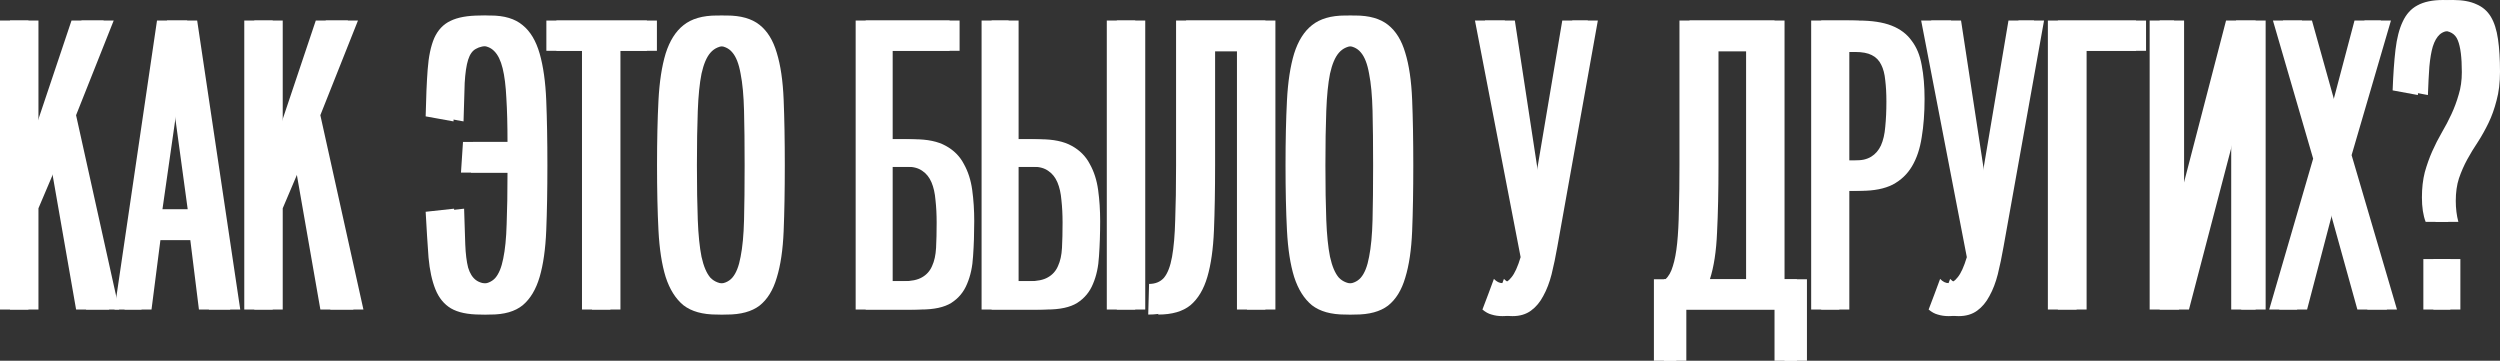
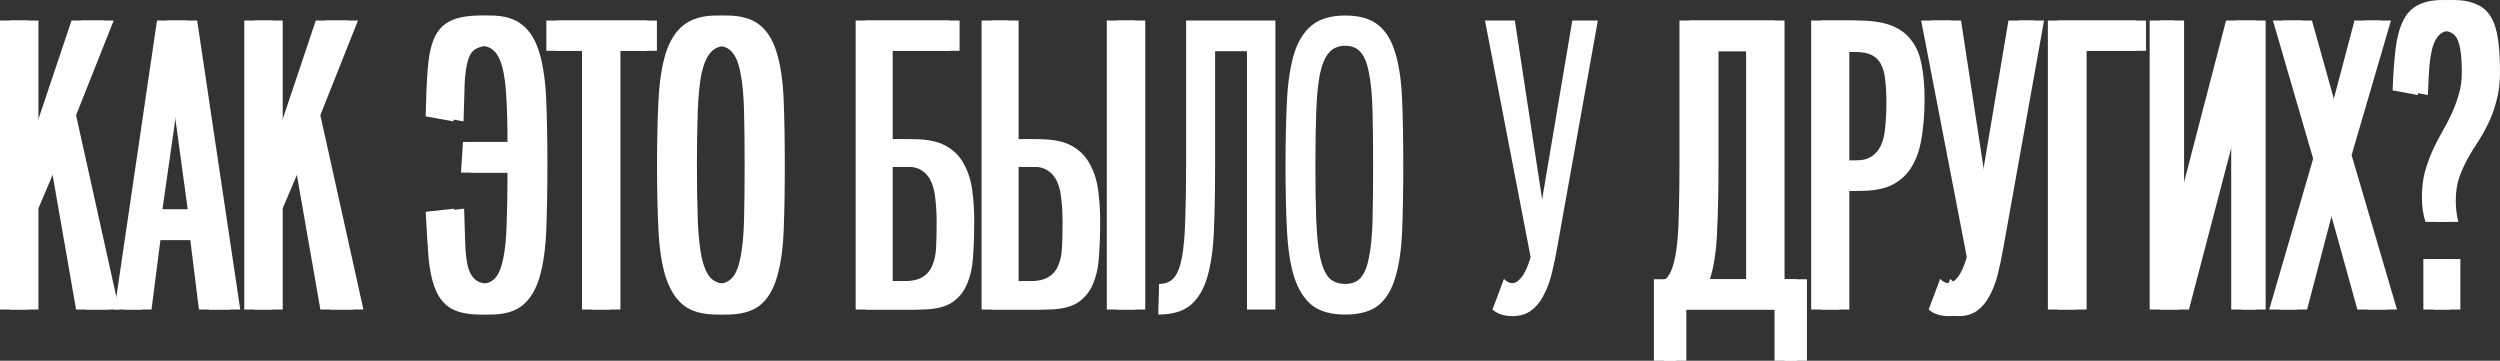
<svg xmlns="http://www.w3.org/2000/svg" width="499" height="72" viewBox="0 0 499 72" fill="none">
  <rect x="0" y="0" width="499" height="72" fill="#333333" stroke="none" />
  <path d="M15.19 61.781L9.917 31.587L5.675 41.574V61.781H0V4.103H5.675V29.729L14.273 4.103H20.693L13.184 22.994L21.782 61.781H15.19Z" fill="white" />
  <path d="M39.706 61.781L37.986 47.923H30.019L28.242 61.781H22.854L31.337 4.103H37.356L45.954 61.781H39.706ZM34.031 16.568L30.42 41.806H37.471L34.031 16.568Z" fill="white" />
  <path d="M63.947 61.781L58.674 31.587L54.432 41.574V61.781H48.757V4.103H54.432V29.729L63.03 4.103H69.45L61.941 22.994L70.539 61.781H63.947Z" fill="white" />
  <path d="M101.298 28.335C101.298 24.929 101.222 22.013 101.069 19.587C100.954 17.161 100.706 15.174 100.324 13.626C99.942 12.077 99.388 10.942 98.662 10.219C97.974 9.497 97.056 9.135 95.91 9.135C94.649 9.135 93.674 9.342 92.987 9.755C92.299 10.116 91.783 10.839 91.439 11.923C91.095 13.007 90.866 14.555 90.751 16.568C90.675 18.529 90.598 21.084 90.522 24.232L84.962 23.226C85.038 19.51 85.172 16.387 85.363 13.858C85.554 11.277 85.993 9.187 86.681 7.587C87.407 5.987 88.477 4.852 89.891 4.181C91.343 3.458 93.35 3.097 95.91 3.097C98.662 3.097 100.802 3.742 102.33 5.032C103.859 6.271 104.986 8.155 105.712 10.684C106.438 13.213 106.878 16.335 107.031 20.052C107.183 23.768 107.26 28.077 107.26 32.981C107.26 37.935 107.183 42.271 107.031 45.987C106.878 49.703 106.438 52.8 105.712 55.277C104.986 57.755 103.859 59.639 102.33 60.929C100.802 62.168 98.662 62.787 95.91 62.787C93.388 62.787 91.42 62.374 90.006 61.548C88.63 60.723 87.598 59.458 86.911 57.755C86.223 56.052 85.764 53.935 85.535 51.407C85.344 48.826 85.153 45.781 84.962 42.271L90.636 41.652C90.713 44.49 90.789 46.864 90.866 48.774C90.942 50.684 91.133 52.232 91.439 53.419C91.783 54.555 92.299 55.381 92.987 55.897C93.674 56.413 94.649 56.671 95.91 56.671C97.133 56.671 98.107 56.284 98.834 55.51C99.56 54.684 100.095 53.394 100.439 51.639C100.821 49.832 101.05 47.535 101.126 44.748C101.241 41.91 101.298 38.477 101.298 34.452H92.012L92.413 28.335H101.298Z" fill="white" />
  <path d="M116.164 61.781V10.142H109.056V4.103H129.119V10.142H121.839V61.781H116.164Z" fill="white" />
  <path d="M143.067 62.787C140.239 62.787 138.022 62.168 136.417 60.929C134.851 59.639 133.666 57.755 132.863 55.277C132.099 52.8 131.621 49.703 131.43 45.987C131.239 42.271 131.144 37.935 131.144 32.981C131.144 28.077 131.239 23.768 131.43 20.052C131.621 16.335 132.099 13.213 132.863 10.684C133.666 8.155 134.851 6.271 136.417 5.032C138.022 3.742 140.239 3.097 143.067 3.097C145.856 3.097 148.035 3.716 149.601 4.955C151.168 6.194 152.315 8.052 153.041 10.529C153.805 13.007 154.264 16.129 154.416 19.897C154.569 23.613 154.646 27.974 154.646 32.981C154.646 38.039 154.569 42.426 154.416 46.142C154.264 49.858 153.805 52.955 153.041 55.432C152.315 57.91 151.168 59.768 149.601 61.007C148.035 62.194 145.856 62.787 143.067 62.787ZM143.067 56.671C144.404 56.671 145.436 56.258 146.162 55.432C146.926 54.555 147.48 53.161 147.824 51.252C148.207 49.342 148.436 46.89 148.512 43.897C148.589 40.903 148.627 37.264 148.627 32.981C148.627 28.748 148.589 25.136 148.512 22.142C148.436 19.097 148.207 16.619 147.824 14.71C147.48 12.748 146.926 11.329 146.162 10.452C145.436 9.574 144.404 9.135 143.067 9.135C141.691 9.135 140.602 9.6 139.799 10.529C139.035 11.406 138.443 12.8 138.022 14.71C137.64 16.619 137.392 19.097 137.277 22.142C137.163 25.136 137.105 28.748 137.105 32.981C137.105 37.264 137.163 40.903 137.277 43.897C137.392 46.89 137.64 49.342 138.022 51.252C138.443 53.161 139.035 54.555 139.799 55.432C140.602 56.258 141.691 56.671 143.067 56.671Z" fill="white" />
  <path d="M170.79 61.781V4.103H189.534V10.142H176.178V27.794H180.477C183.114 27.794 185.216 28.232 186.783 29.11C188.388 29.987 189.591 31.2 190.394 32.748C191.235 34.245 191.789 35.974 192.056 37.935C192.324 39.897 192.457 41.961 192.457 44.129C192.457 46.606 192.381 48.929 192.228 51.097C192.114 53.213 191.712 55.071 191.024 56.671C190.375 58.271 189.324 59.535 187.872 60.465C186.458 61.342 184.432 61.781 181.796 61.781H170.79ZM180.305 56.129C181.91 56.129 183.152 55.871 184.031 55.355C184.948 54.839 185.617 54.09 186.037 53.11C186.496 52.129 186.763 50.916 186.84 49.471C186.916 48.026 186.955 46.348 186.955 44.439C186.955 42.787 186.878 41.29 186.725 39.948C186.611 38.555 186.343 37.368 185.923 36.387C185.502 35.407 184.91 34.658 184.146 34.142C183.381 33.574 182.388 33.29 181.165 33.29H176.178V56.129H180.305Z" fill="white" />
  <path d="M195.924 61.781V4.103H201.312V27.794H205.611C208.248 27.794 210.35 28.232 211.917 29.11C213.522 29.987 214.726 31.2 215.528 32.748C216.369 34.245 216.923 35.974 217.19 37.935C217.458 39.897 217.592 41.961 217.592 44.129C217.592 46.606 217.515 48.929 217.362 51.097C217.248 53.213 216.847 55.071 216.159 56.671C215.509 58.271 214.458 59.535 213.006 60.465C211.592 61.342 209.567 61.781 206.93 61.781H195.924ZM205.439 56.129C207.044 56.129 208.286 55.871 209.165 55.355C210.083 54.839 210.751 54.09 211.172 53.11C211.63 52.129 211.898 50.916 211.974 49.471C212.051 48.026 212.089 46.348 212.089 44.439C212.089 42.787 212.012 41.29 211.86 39.948C211.745 38.555 211.477 37.368 211.057 36.387C210.637 35.407 210.044 34.658 209.28 34.142C208.516 33.574 207.522 33.29 206.299 33.29H201.312V56.129H205.439ZM220.916 61.781V4.103H226.591V61.781H220.916Z" fill="white" />
-   <path d="M246.897 61.781V10.219H240.534V32.981C240.534 37.935 240.457 42.271 240.305 45.987C240.152 49.703 239.712 52.8 238.986 55.277C238.26 57.755 237.133 59.639 235.604 60.929C234.076 62.168 231.936 62.787 229.184 62.787L229.356 56.671C230.617 56.671 231.611 56.258 232.337 55.432C233.063 54.555 233.598 53.161 233.942 51.252C234.286 49.342 234.496 46.89 234.572 43.897C234.687 40.903 234.744 37.264 234.744 32.981V4.103H252.571V61.781H246.897Z" fill="white" />
  <path d="M268.514 62.787C265.686 62.787 263.47 62.168 261.865 60.929C260.298 59.639 259.113 57.755 258.311 55.277C257.546 52.8 257.069 49.703 256.878 45.987C256.687 42.271 256.591 37.935 256.591 32.981C256.591 28.077 256.687 23.768 256.878 20.052C257.069 16.335 257.546 13.213 258.311 10.684C259.113 8.155 260.298 6.271 261.865 5.032C263.47 3.742 265.686 3.097 268.514 3.097C271.304 3.097 273.482 3.716 275.049 4.955C276.616 6.194 277.762 8.052 278.488 10.529C279.252 13.007 279.711 16.129 279.864 19.897C280.017 23.613 280.093 27.974 280.093 32.981C280.093 38.039 280.017 42.426 279.864 46.142C279.711 49.858 279.252 52.955 278.488 55.432C277.762 57.91 276.616 59.768 275.049 61.007C273.482 62.194 271.304 62.787 268.514 62.787ZM268.514 56.671C269.852 56.671 270.883 56.258 271.609 55.432C272.374 54.555 272.928 53.161 273.272 51.252C273.654 49.342 273.883 46.89 273.96 43.897C274.036 40.903 274.074 37.264 274.074 32.981C274.074 28.748 274.036 25.136 273.96 22.142C273.883 19.097 273.654 16.619 273.272 14.71C272.928 12.748 272.374 11.329 271.609 10.452C270.883 9.574 269.852 9.135 268.514 9.135C267.138 9.135 266.049 9.6 265.247 10.529C264.482 11.406 263.89 12.8 263.47 14.71C263.088 16.619 262.839 19.097 262.725 22.142C262.61 25.136 262.553 28.748 262.553 32.981C262.553 37.264 262.61 40.903 262.725 43.897C262.839 46.89 263.088 49.342 263.47 51.252C263.89 53.161 264.482 54.555 265.247 55.432C266.049 56.258 267.138 56.671 268.514 56.671Z" fill="white" />
-   <path d="M294.403 4.103H300.364L305.81 39.794L311.829 4.103H316.93L308.848 49.239C308.504 51.2 308.122 53.032 307.702 54.736C307.281 56.387 306.727 57.832 306.039 59.071C305.39 60.31 304.568 61.29 303.574 62.013C302.581 62.736 301.358 63.097 299.906 63.097C299.103 63.097 298.377 62.993 297.728 62.787C297.116 62.632 296.505 62.297 295.893 61.781C296.275 60.748 296.658 59.742 297.04 58.761C297.422 57.729 297.804 56.697 298.186 55.664C298.721 56.232 299.294 56.516 299.906 56.516C300.479 56.516 301.071 56.129 301.683 55.355C302.332 54.581 302.944 53.239 303.517 51.329L294.403 4.103Z" fill="white" />
  <path d="M348.52 10.219H341.011V32.981C341.011 38.142 340.915 42.606 340.724 46.374C340.571 50.142 340.094 53.264 339.291 55.742H348.52V10.219ZM354.195 72V61.781H334.591V72H330.12V55.742H332.413C333.062 55.174 333.559 54.297 333.903 53.11C334.285 51.923 334.572 50.4 334.763 48.542C334.954 46.684 335.068 44.49 335.107 41.961C335.183 39.381 335.221 36.387 335.221 32.981V4.103H354.195V55.742H358.666V72H354.195Z" fill="white" />
  <path d="M361.508 61.781V4.103H368.902C371.616 4.103 373.832 4.439 375.552 5.11C377.271 5.781 378.609 6.787 379.564 8.129C380.558 9.419 381.227 11.045 381.571 13.006C381.953 14.968 382.144 17.213 382.144 19.742C382.144 22.581 381.953 25.136 381.571 27.406C381.227 29.677 380.577 31.613 379.622 33.213C378.704 34.761 377.424 35.974 375.781 36.852C374.138 37.677 372.036 38.09 369.476 38.09H367.125V61.781H361.508ZM370.163 32.052C371.539 32.052 372.647 31.794 373.488 31.277C374.329 30.761 374.978 30.013 375.437 29.032C375.896 28 376.182 26.761 376.297 25.316C376.45 23.819 376.526 22.142 376.526 20.284C376.526 18.684 376.45 17.265 376.297 16.026C376.182 14.787 375.915 13.755 375.494 12.929C375.074 12.052 374.443 11.406 373.603 10.994C372.8 10.581 371.692 10.374 370.278 10.374H367.125V32.052H370.163Z" fill="white" />
  <path d="M383.464 4.103H389.426L394.871 39.794L400.89 4.103H405.992L397.909 49.239C397.566 51.2 397.183 53.032 396.763 54.736C396.343 56.387 395.789 57.832 395.101 59.071C394.451 60.31 393.629 61.29 392.636 62.013C391.642 62.736 390.419 63.097 388.967 63.097C388.165 63.097 387.439 62.993 386.789 62.787C386.178 62.632 385.566 62.297 384.955 61.781C385.337 60.748 385.719 59.742 386.101 58.761C386.483 57.729 386.865 56.697 387.248 55.664C387.783 56.232 388.356 56.516 388.967 56.516C389.54 56.516 390.133 56.129 390.744 55.355C391.394 54.581 392.005 53.239 392.579 51.329L383.464 4.103Z" fill="white" />
  <path d="M408.754 61.781V4.103H426.351V10.142H414.486V61.781H408.754Z" fill="white" />
  <path d="M450.223 61.781H445.35V21.91L434.918 61.781H429.071V4.103H433.943V44.052L444.319 4.103H450.223V61.781Z" fill="white" />
  <path d="M470.533 61.781L464.342 39.484L458.495 61.781H452.935L461.705 31.665L453.68 4.103H459.469L464.858 23.381L469.959 4.103H475.233L467.38 30.968L476.437 61.781H470.533Z" fill="white" />
  <path d="M484.16 44.284C483.663 42.993 483.415 41.368 483.415 39.407C483.415 37.548 483.606 35.871 483.988 34.374C484.408 32.877 484.905 31.484 485.478 30.194C486.052 28.903 486.682 27.665 487.37 26.477C488.096 25.239 488.746 24 489.319 22.761C489.892 21.523 490.37 20.232 490.752 18.89C491.172 17.548 491.382 16.052 491.382 14.4C491.382 11.458 491.115 9.342 490.58 8.052C490.083 6.761 488.994 6.116 487.313 6.116C486.319 6.116 485.536 6.374 484.962 6.89C484.389 7.406 483.931 8.206 483.587 9.29C483.281 10.323 483.052 11.665 482.899 13.316C482.784 14.916 482.689 16.8 482.612 18.968L477.568 18.039C477.683 14.89 477.874 12.181 478.141 9.91C478.409 7.639 478.886 5.781 479.574 4.335C480.262 2.839 481.236 1.755 482.498 1.084C483.797 0.361 485.517 0 487.657 0C489.529 0 491.077 0.284 492.3 0.852C493.522 1.368 494.478 2.194 495.166 3.329C495.854 4.465 496.331 5.961 496.599 7.819C496.866 9.626 497 11.793 497 14.323C497 16.49 496.771 18.4 496.312 20.052C495.892 21.703 495.357 23.2 494.707 24.542C494.057 25.884 493.35 27.148 492.586 28.335C491.822 29.471 491.115 30.632 490.465 31.819C489.816 33.007 489.262 34.271 488.803 35.613C488.383 36.903 488.172 38.4 488.172 40.103C488.172 41.6 488.344 42.993 488.688 44.284H484.16ZM483.701 61.781V51.716H489.09V61.781H483.701Z" fill="white" />
  <path d="M17.19 61.781L11.917 31.587L7.675 41.574V61.781H2V4.103H7.675V29.729L16.273 4.103H22.693L15.184 22.994L23.782 61.781H17.19Z" fill="white" />
  <path d="M41.706 61.781L39.986 47.923H32.019L30.242 61.781H24.854L33.337 4.103H39.356L47.954 61.781H41.706ZM36.031 16.568L32.42 41.806H39.471L36.031 16.568Z" fill="white" />
  <path d="M65.947 61.781L60.674 31.587L56.432 41.574V61.781H50.757V4.103H56.432V29.729L65.03 4.103H71.45L63.941 22.994L72.539 61.781H65.947Z" fill="white" />
  <path d="M103.298 28.335C103.298 24.929 103.222 22.013 103.069 19.587C102.954 17.161 102.706 15.174 102.324 13.626C101.942 12.077 101.388 10.942 100.662 10.219C99.974 9.497 99.056 9.135 97.91 9.135C96.649 9.135 95.674 9.342 94.987 9.755C94.299 10.116 93.783 10.839 93.439 11.923C93.095 13.007 92.866 14.555 92.751 16.568C92.675 18.529 92.598 21.084 92.522 24.232L86.962 23.226C87.038 19.51 87.172 16.387 87.363 13.858C87.554 11.277 87.993 9.187 88.681 7.587C89.407 5.987 90.477 4.852 91.891 4.181C93.343 3.458 95.35 3.097 97.91 3.097C100.662 3.097 102.802 3.742 104.33 5.032C105.859 6.271 106.986 8.155 107.712 10.684C108.438 13.213 108.878 16.335 109.031 20.052C109.183 23.768 109.26 28.077 109.26 32.981C109.26 37.935 109.183 42.271 109.031 45.987C108.878 49.703 108.438 52.8 107.712 55.277C106.986 57.755 105.859 59.639 104.33 60.929C102.802 62.168 100.662 62.787 97.91 62.787C95.388 62.787 93.42 62.374 92.006 61.548C90.63 60.723 89.598 59.458 88.911 57.755C88.223 56.052 87.764 53.935 87.535 51.407C87.344 48.826 87.153 45.781 86.962 42.271L92.636 41.652C92.713 44.49 92.789 46.864 92.866 48.774C92.942 50.684 93.133 52.232 93.439 53.419C93.783 54.555 94.299 55.381 94.987 55.897C95.674 56.413 96.649 56.671 97.91 56.671C99.133 56.671 100.107 56.284 100.833 55.51C101.56 54.684 102.095 53.394 102.439 51.639C102.821 49.832 103.05 47.535 103.126 44.748C103.241 41.91 103.298 38.477 103.298 34.452H94.012L94.413 28.335H103.298Z" fill="white" />
  <path d="M118.164 61.781V10.142H111.056V4.103H131.119V10.142H123.839V61.781H118.164Z" fill="white" />
  <path d="M145.067 62.787C142.239 62.787 140.022 62.168 138.417 60.929C136.851 59.639 135.666 57.755 134.863 55.277C134.099 52.8 133.621 49.703 133.43 45.987C133.239 42.271 133.144 37.935 133.144 32.981C133.144 28.077 133.239 23.768 133.43 20.052C133.621 16.335 134.099 13.213 134.863 10.684C135.666 8.155 136.851 6.271 138.417 5.032C140.022 3.742 142.239 3.097 145.067 3.097C147.856 3.097 150.035 3.716 151.601 4.955C153.168 6.194 154.315 8.052 155.041 10.529C155.805 13.007 156.264 16.129 156.416 19.897C156.569 23.613 156.646 27.974 156.646 32.981C156.646 38.039 156.569 42.426 156.416 46.142C156.264 49.858 155.805 52.955 155.041 55.432C154.315 57.91 153.168 59.768 151.601 61.007C150.035 62.194 147.856 62.787 145.067 62.787ZM145.067 56.671C146.404 56.671 147.436 56.258 148.162 55.432C148.926 54.555 149.48 53.161 149.824 51.252C150.207 49.342 150.436 46.89 150.512 43.897C150.589 40.903 150.627 37.264 150.627 32.981C150.627 28.748 150.589 25.136 150.512 22.142C150.436 19.097 150.207 16.619 149.824 14.71C149.48 12.748 148.926 11.329 148.162 10.452C147.436 9.574 146.404 9.135 145.067 9.135C143.691 9.135 142.602 9.6 141.799 10.529C141.035 11.406 140.443 12.8 140.022 14.71C139.64 16.619 139.392 19.097 139.277 22.142C139.163 25.136 139.105 28.748 139.105 32.981C139.105 37.264 139.163 40.903 139.277 43.897C139.392 46.89 139.64 49.342 140.022 51.252C140.443 53.161 141.035 54.555 141.799 55.432C142.602 56.258 143.691 56.671 145.067 56.671Z" fill="white" />
  <path d="M172.79 61.781V4.103H191.534V10.142H178.178V27.794H182.477C185.114 27.794 187.216 28.232 188.783 29.11C190.388 29.987 191.591 31.2 192.394 32.748C193.235 34.245 193.789 35.974 194.056 37.935C194.324 39.897 194.457 41.961 194.457 44.129C194.457 46.606 194.381 48.929 194.228 51.097C194.114 53.213 193.712 55.071 193.024 56.671C192.375 58.271 191.324 59.535 189.872 60.465C188.458 61.342 186.432 61.781 183.796 61.781H172.79ZM182.305 56.129C183.91 56.129 185.152 55.871 186.031 55.355C186.948 54.839 187.617 54.09 188.037 53.11C188.496 52.129 188.763 50.916 188.84 49.471C188.916 48.026 188.955 46.348 188.955 44.439C188.955 42.787 188.878 41.29 188.725 39.948C188.611 38.555 188.343 37.368 187.923 36.387C187.502 35.407 186.91 34.658 186.146 34.142C185.381 33.574 184.388 33.29 183.165 33.29H178.178V56.129H182.305Z" fill="white" />
  <path d="M197.924 61.781V4.103H203.312V27.794H207.611C210.248 27.794 212.35 28.232 213.917 29.11C215.522 29.987 216.726 31.2 217.528 32.748C218.369 34.245 218.923 35.974 219.19 37.935C219.458 39.897 219.592 41.961 219.592 44.129C219.592 46.606 219.515 48.929 219.362 51.097C219.248 53.213 218.847 55.071 218.159 56.671C217.509 58.271 216.458 59.535 215.006 60.465C213.592 61.342 211.567 61.781 208.93 61.781H197.924ZM207.439 56.129C209.044 56.129 210.286 55.871 211.165 55.355C212.083 54.839 212.751 54.09 213.172 53.11C213.63 52.129 213.898 50.916 213.974 49.471C214.051 48.026 214.089 46.348 214.089 44.439C214.089 42.787 214.012 41.29 213.86 39.948C213.745 38.555 213.477 37.368 213.057 36.387C212.637 35.407 212.044 34.658 211.28 34.142C210.516 33.574 209.522 33.29 208.299 33.29H203.312V56.129H207.439ZM222.916 61.781V4.103H228.591V61.781H222.916Z" fill="white" />
  <path d="M248.897 61.781V10.219H242.534V32.981C242.534 37.935 242.457 42.271 242.305 45.987C242.152 49.703 241.712 52.8 240.986 55.277C240.26 57.755 239.133 59.639 237.604 60.929C236.076 62.168 233.936 62.787 231.184 62.787L231.356 56.671C232.617 56.671 233.611 56.258 234.337 55.432C235.063 54.555 235.598 53.161 235.942 51.252C236.286 49.342 236.496 46.89 236.572 43.897C236.687 40.903 236.744 37.264 236.744 32.981V4.103H254.571V61.781H248.897Z" fill="white" />
-   <path d="M270.514 62.787C267.686 62.787 265.47 62.168 263.865 60.929C262.298 59.639 261.113 57.755 260.311 55.277C259.546 52.8 259.069 49.703 258.878 45.987C258.687 42.271 258.591 37.935 258.591 32.981C258.591 28.077 258.687 23.768 258.878 20.052C259.069 16.335 259.546 13.213 260.311 10.684C261.113 8.155 262.298 6.271 263.865 5.032C265.47 3.742 267.686 3.097 270.514 3.097C273.304 3.097 275.482 3.716 277.049 4.955C278.616 6.194 279.762 8.052 280.488 10.529C281.252 13.007 281.711 16.129 281.864 19.897C282.017 23.613 282.093 27.974 282.093 32.981C282.093 38.039 282.017 42.426 281.864 46.142C281.711 49.858 281.252 52.955 280.488 55.432C279.762 57.91 278.616 59.768 277.049 61.007C275.482 62.194 273.304 62.787 270.514 62.787ZM270.514 56.671C271.852 56.671 272.883 56.258 273.609 55.432C274.374 54.555 274.928 53.161 275.272 51.252C275.654 49.342 275.883 46.89 275.96 43.897C276.036 40.903 276.074 37.264 276.074 32.981C276.074 28.748 276.036 25.136 275.96 22.142C275.883 19.097 275.654 16.619 275.272 14.71C274.928 12.748 274.374 11.329 273.609 10.452C272.883 9.574 271.852 9.135 270.514 9.135C269.138 9.135 268.049 9.6 267.247 10.529C266.482 11.406 265.89 12.8 265.47 14.71C265.088 16.619 264.839 19.097 264.725 22.142C264.61 25.136 264.553 28.748 264.553 32.981C264.553 37.264 264.61 40.903 264.725 43.897C264.839 46.89 265.088 49.342 265.47 51.252C265.89 53.161 266.482 54.555 267.247 55.432C268.049 56.258 269.138 56.671 270.514 56.671Z" fill="white" />
  <path d="M296.403 4.103H302.364L307.81 39.794L313.829 4.103H318.93L310.848 49.239C310.504 51.2 310.122 53.032 309.702 54.736C309.281 56.387 308.727 57.832 308.039 59.071C307.39 60.31 306.568 61.29 305.574 62.013C304.581 62.736 303.358 63.097 301.906 63.097C301.103 63.097 300.377 62.993 299.728 62.787C299.116 62.632 298.505 62.297 297.893 61.781C298.275 60.748 298.658 59.742 299.04 58.761C299.422 57.729 299.804 56.697 300.186 55.664C300.721 56.232 301.294 56.516 301.906 56.516C302.479 56.516 303.071 56.129 303.683 55.355C304.332 54.581 304.944 53.239 305.517 51.329L296.403 4.103Z" fill="white" />
  <path d="M350.52 10.219H343.011V32.981C343.011 38.142 342.915 42.606 342.724 46.374C342.571 50.142 342.094 53.264 341.291 55.742H350.52V10.219ZM356.195 72V61.781H336.591V72H332.12V55.742H334.413C335.062 55.174 335.559 54.297 335.903 53.11C336.285 51.923 336.572 50.4 336.763 48.542C336.954 46.684 337.068 44.49 337.107 41.961C337.183 39.381 337.221 36.387 337.221 32.981V4.103H356.195V55.742H360.666V72H356.195Z" fill="white" />
  <path d="M363.508 61.781V4.103H370.902C373.616 4.103 375.832 4.439 377.552 5.11C379.271 5.781 380.609 6.787 381.564 8.129C382.558 9.419 383.227 11.045 383.571 13.006C383.953 14.968 384.144 17.213 384.144 19.742C384.144 22.581 383.953 25.136 383.571 27.406C383.227 29.677 382.577 31.613 381.622 33.213C380.704 34.761 379.424 35.974 377.781 36.852C376.138 37.677 374.036 38.09 371.476 38.09H369.125V61.781H363.508ZM372.163 32.052C373.539 32.052 374.647 31.794 375.488 31.277C376.329 30.761 376.978 30.013 377.437 29.032C377.896 28 378.182 26.761 378.297 25.316C378.45 23.819 378.526 22.142 378.526 20.284C378.526 18.684 378.45 17.265 378.297 16.026C378.182 14.787 377.915 13.755 377.494 12.929C377.074 12.052 376.443 11.406 375.603 10.994C374.8 10.581 373.692 10.374 372.278 10.374H369.125V32.052H372.163Z" fill="white" />
  <path d="M385.464 4.103H391.426L396.871 39.794L402.89 4.103H407.992L399.909 49.239C399.566 51.2 399.183 53.032 398.763 54.736C398.343 56.387 397.789 57.832 397.101 59.071C396.451 60.31 395.629 61.29 394.636 62.013C393.642 62.736 392.419 63.097 390.967 63.097C390.165 63.097 389.439 62.993 388.789 62.787C388.178 62.632 387.566 62.297 386.955 61.781C387.337 60.748 387.719 59.742 388.101 58.761C388.483 57.729 388.865 56.697 389.248 55.664C389.783 56.232 390.356 56.516 390.967 56.516C391.54 56.516 392.133 56.129 392.744 55.355C393.394 54.581 394.005 53.239 394.579 51.329L385.464 4.103Z" fill="white" />
  <path d="M410.754 61.781V4.103H428.351V10.142H416.486V61.781H410.754Z" fill="white" />
  <path d="M452.223 61.781H447.35V21.91L436.918 61.781H431.071V4.103H435.943V44.052L446.319 4.103H452.223V61.781Z" fill="white" />
  <path d="M472.533 61.781L466.342 39.484L460.495 61.781H454.935L463.705 31.665L455.68 4.103H461.469L466.858 23.381L471.959 4.103H477.233L469.38 30.968L478.437 61.781H472.533Z" fill="white" />
  <path d="M486.16 44.284C485.663 42.993 485.415 41.368 485.415 39.407C485.415 37.548 485.606 35.871 485.988 34.374C486.408 32.877 486.905 31.484 487.478 30.194C488.052 28.903 488.682 27.665 489.37 26.477C490.096 25.239 490.746 24 491.319 22.761C491.892 21.523 492.37 20.232 492.752 18.89C493.172 17.548 493.382 16.052 493.382 14.4C493.382 11.458 493.115 9.342 492.58 8.052C492.083 6.761 490.994 6.116 489.313 6.116C488.319 6.116 487.536 6.374 486.962 6.89C486.389 7.406 485.931 8.206 485.587 9.29C485.281 10.323 485.052 11.665 484.899 13.316C484.784 14.916 484.689 16.8 484.612 18.968L479.568 18.039C479.683 14.89 479.874 12.181 480.141 9.91C480.409 7.639 480.886 5.781 481.574 4.335C482.262 2.839 483.236 1.755 484.498 1.084C485.797 0.361 487.517 0 489.657 0C491.529 0 493.077 0.284 494.3 0.852C495.522 1.368 496.478 2.194 497.166 3.329C497.854 4.465 498.331 5.961 498.599 7.819C498.866 9.626 499 11.793 499 14.323C499 16.49 498.771 18.4 498.312 20.052C497.892 21.703 497.357 23.2 496.707 24.542C496.057 25.884 495.35 27.148 494.586 28.335C493.822 29.471 493.115 30.632 492.465 31.819C491.816 33.007 491.262 34.271 490.803 35.613C490.383 36.903 490.172 38.4 490.172 40.103C490.172 41.6 490.344 42.993 490.688 44.284H486.16ZM485.701 61.781V51.716H491.09V61.781H485.701Z" fill="white" />
</svg>